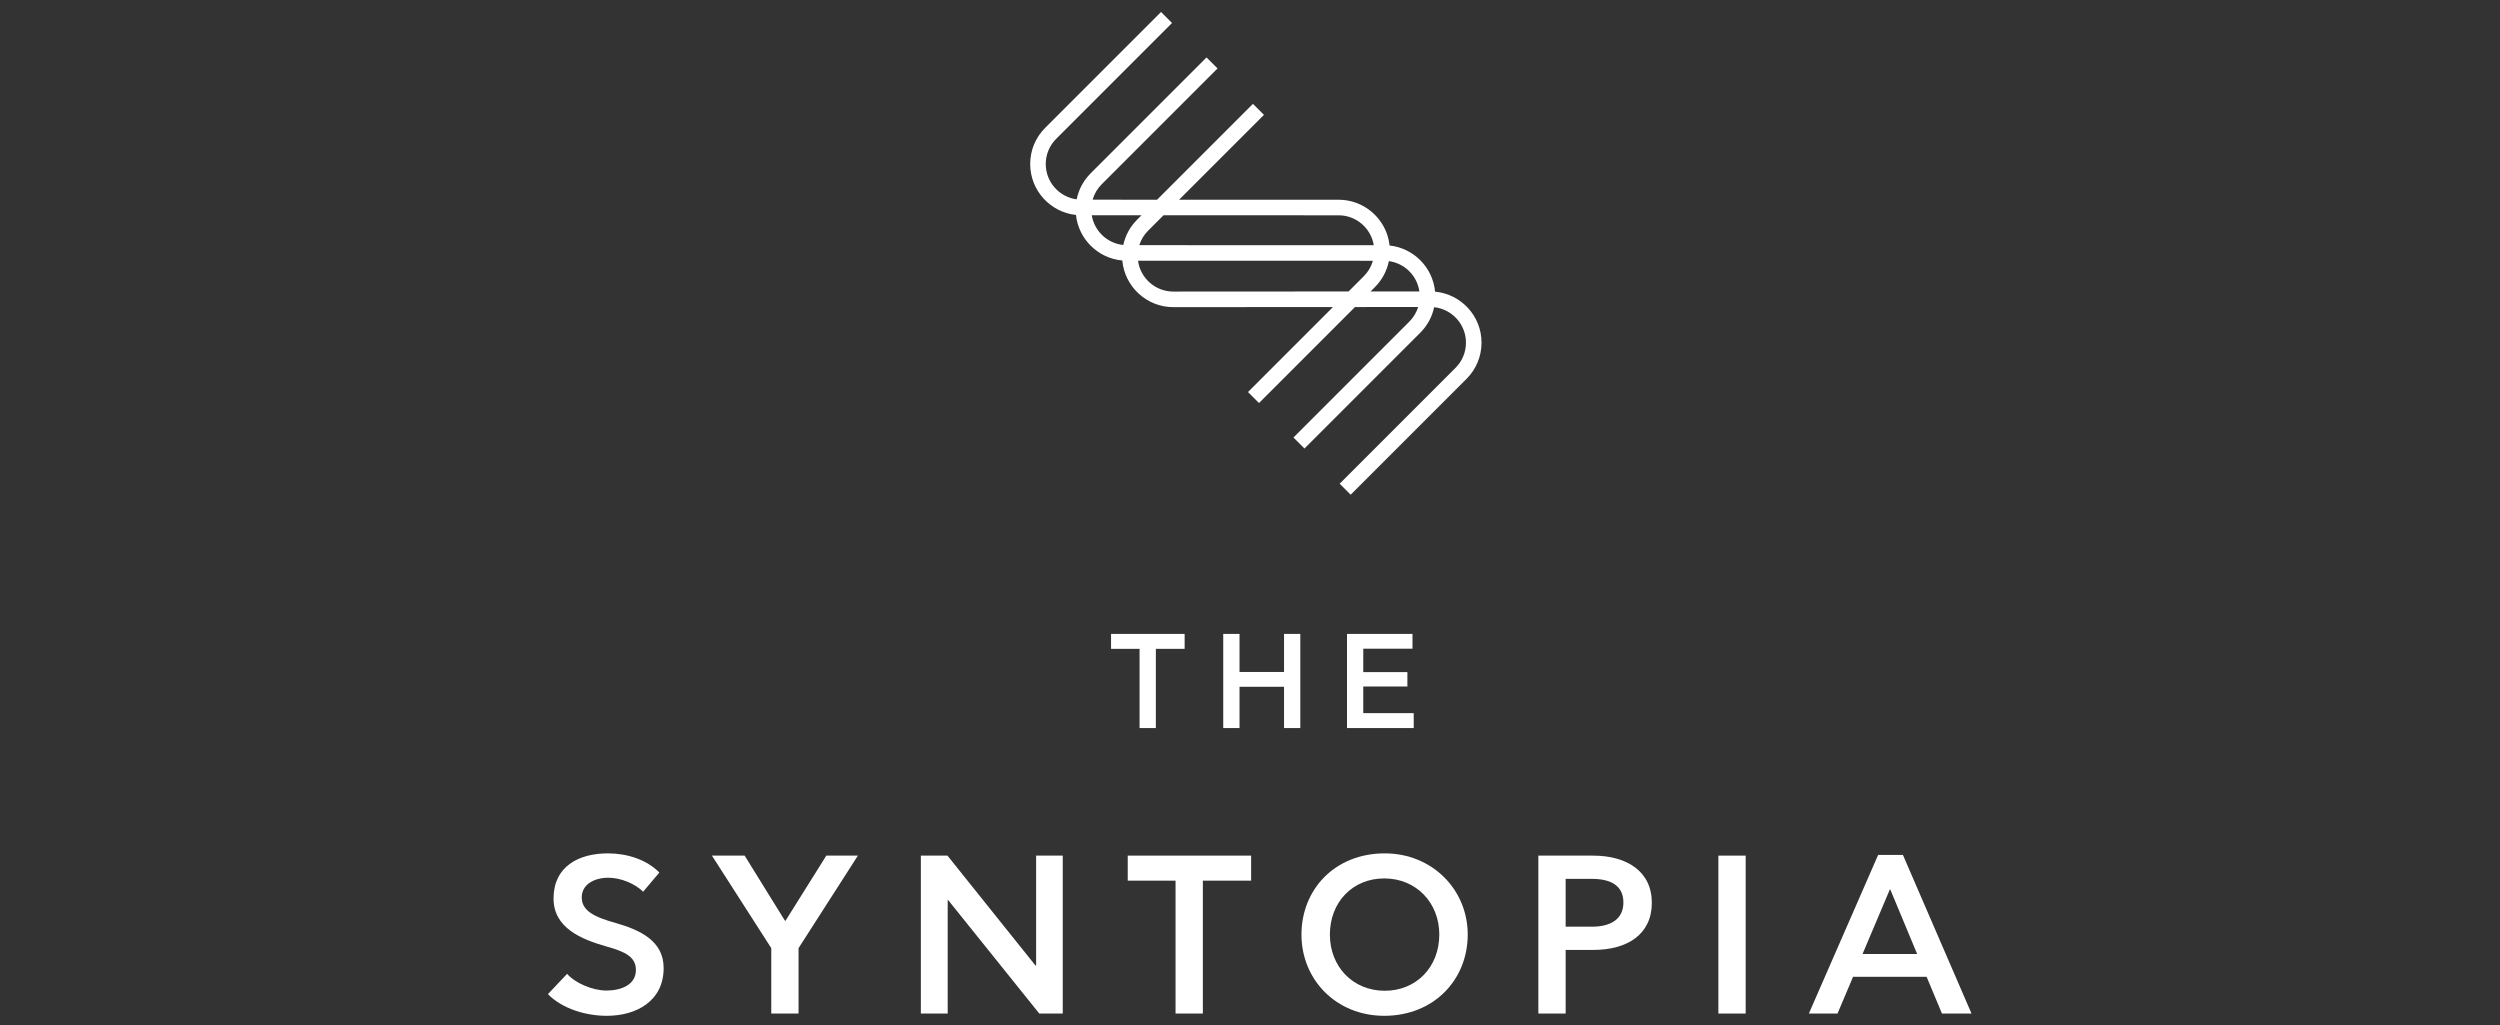
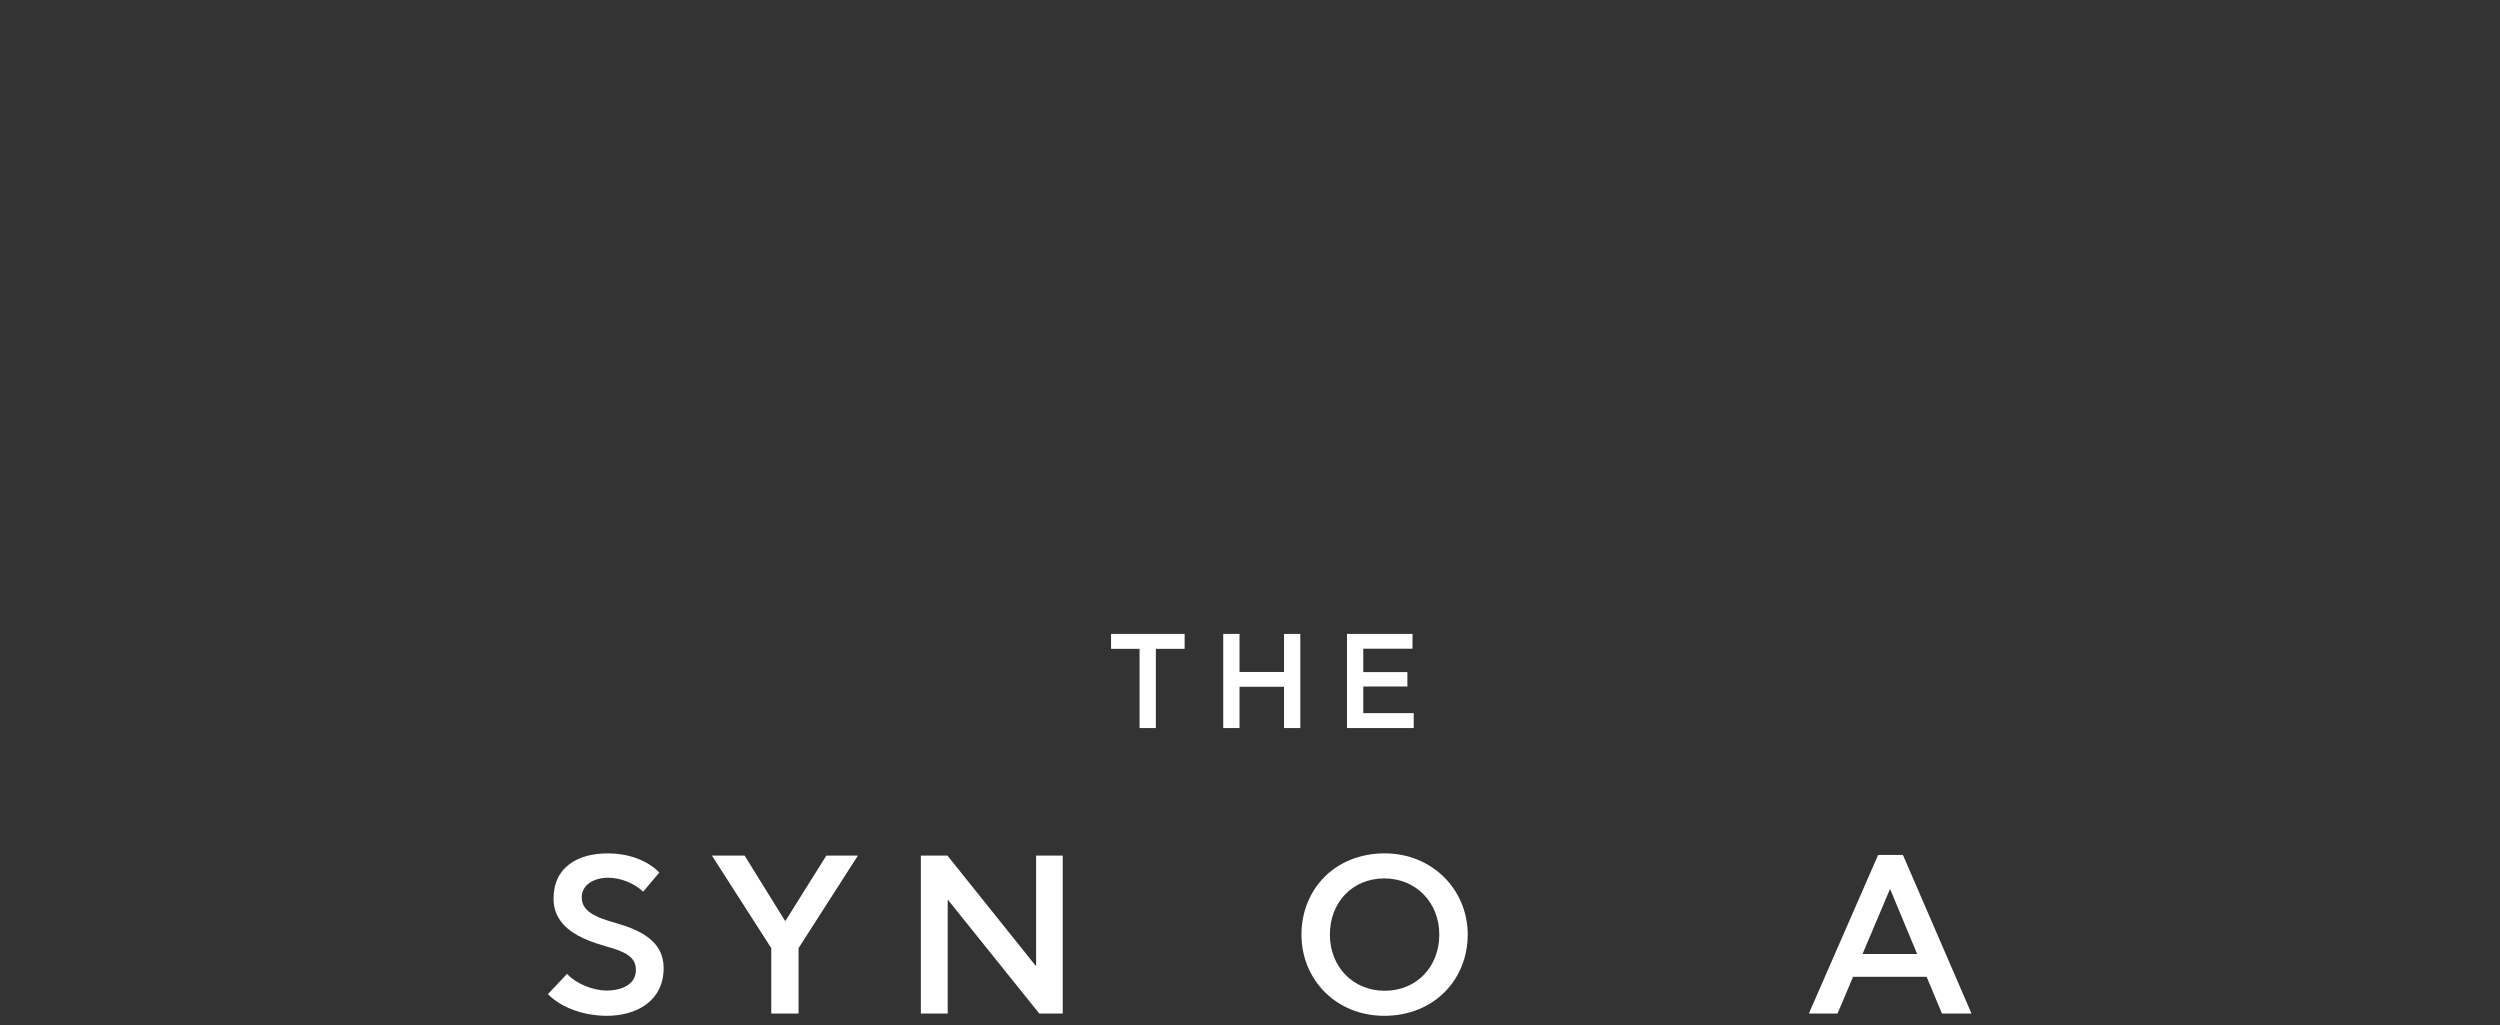
<svg xmlns="http://www.w3.org/2000/svg" xmlns:xlink="http://www.w3.org/1999/xlink" version="1.1" id="Layer_1" x="0px" y="0px" width="250px" height="102.5px" viewBox="0 0 250 102.5" enable-background="new 0 0 250 102.5" xml:space="preserve">
  <rect x="0" y="0" width="250" height="102.5" fill="#333333" stroke="none" />
  <g>
    <g>
      <defs>
        <rect id="SVGID_1_" x="-542" y="-346" width="1366" height="768" />
      </defs>
      <clipPath id="SVGID_2_">
        <use xlink:href="#SVGID_1_" overflow="visible" />
      </clipPath>
      <path clip-path="url(#SVGID_2_)" fill="#FFFFFF" d="M61.603,92.308c-2.211-0.609-3.429-1.241-3.429-2.572    c0-1.286,1.24-1.963,2.662-1.963c1.264,0,2.685,0.609,3.475,1.399l1.624-1.918c-1.263-1.286-3.203-1.917-5.143-1.917    c-2.955,0-5.437,1.331-5.437,4.512c0,2.955,2.797,4.083,5.234,4.783c1.986,0.542,3.001,1.083,3.001,2.369    c0,1.489-1.489,2.053-2.933,2.053c-1.422,0-3.136-0.745-3.948-1.67l-1.918,2.031c1.444,1.466,3.79,2.166,5.888,2.166    c2.956,0,5.685-1.466,5.685-4.783C66.364,94.09,64.017,93.007,61.603,92.308" />
    </g>
  </g>
  <g>
    <g>
      <defs>
        <rect id="SVGID_3_" x="-542" y="-346" width="1366" height="768" />
      </defs>
      <clipPath id="SVGID_4_">
        <use xlink:href="#SVGID_3_" overflow="visible" />
      </clipPath>
      <polygon clip-path="url(#SVGID_4_)" fill="#FFFFFF" points="78.547,92.082 78.502,92.082 74.464,85.562 71.193,85.562     77.126,94.812 77.126,101.354 79.855,101.354 79.855,94.812 85.789,85.562 82.631,85.562   " />
    </g>
  </g>
  <g>
    <g>
      <defs>
        <rect id="SVGID_5_" x="-542" y="-346" width="1366" height="768" />
      </defs>
      <clipPath id="SVGID_6_">
        <use xlink:href="#SVGID_5_" overflow="visible" />
      </clipPath>
      <polygon clip-path="url(#SVGID_6_)" fill="#FFFFFF" points="103.612,96.549 103.544,96.549 94.746,85.562 92.085,85.562     92.085,101.354 94.769,101.354 94.769,90.006 94.814,90.006 103.928,101.354 106.275,101.354 106.275,85.562 103.612,85.562   " />
    </g>
  </g>
  <g>
    <g>
      <defs>
-         <rect id="SVGID_7_" x="-542" y="-346" width="1366" height="768" />
-       </defs>
+         </defs>
      <clipPath id="SVGID_8_">
        <use xlink:href="#SVGID_7_" overflow="visible" />
      </clipPath>
      <polygon clip-path="url(#SVGID_8_)" fill="#FFFFFF" points="112.773,88.066 117.555,88.066 117.555,101.354 120.285,101.354     120.285,88.066 125.113,88.066 125.113,85.562 112.773,85.562   " />
    </g>
  </g>
  <g>
    <g>
      <defs>
        <rect id="SVGID_9_" x="-542" y="-346" width="1366" height="768" />
      </defs>
      <clipPath id="SVGID_10_">
        <use xlink:href="#SVGID_9_" overflow="visible" />
      </clipPath>
      <path clip-path="url(#SVGID_10_)" fill="#FFFFFF" d="M138.47,85.337c-4.986,0-8.324,3.61-8.324,8.122s3.474,8.122,8.279,8.122    c4.963,0,8.347-3.609,8.347-8.122S143.208,85.337,138.47,85.337 M138.47,99.076c-3.181,0-5.482-2.414-5.482-5.617    c0-3.226,2.256-5.617,5.437-5.617s5.505,2.414,5.505,5.617C143.929,96.685,141.651,99.076,138.47,99.076" />
    </g>
  </g>
  <g>
    <g>
      <defs>
        <rect id="SVGID_11_" x="-542" y="-346" width="1366" height="768" />
      </defs>
      <clipPath id="SVGID_12_">
        <use xlink:href="#SVGID_11_" overflow="visible" />
      </clipPath>
-       <path clip-path="url(#SVGID_12_)" fill="#FFFFFF" d="M159.294,85.562h-5.459v15.792h2.73v-6.362h2.775    c3.361,0,5.843-1.534,5.843-4.715C165.182,87.164,162.723,85.562,159.294,85.562 M159.204,92.669h-2.639v-4.783h2.617    c1.805,0,3.159,0.609,3.159,2.369C162.339,91.97,160.985,92.669,159.204,92.669" />
    </g>
  </g>
  <g>
    <g>
      <defs>
        <rect id="SVGID_13_" x="-542" y="-346" width="1366" height="768" />
      </defs>
      <clipPath id="SVGID_14_">
        <use xlink:href="#SVGID_13_" overflow="visible" />
      </clipPath>
-       <rect x="171.838" y="85.562" clip-path="url(#SVGID_14_)" fill="#FFFFFF" width="2.73" height="15.792" />
    </g>
  </g>
  <g>
    <g>
      <defs>
        <rect id="SVGID_15_" x="-542" y="-346" width="1366" height="768" />
      </defs>
      <clipPath id="SVGID_16_">
        <use xlink:href="#SVGID_15_" overflow="visible" />
      </clipPath>
      <path clip-path="url(#SVGID_16_)" fill="#FFFFFF" d="M190.293,85.495h-2.481l-6.926,15.86h2.865l1.557-3.677h7.354l1.534,3.677    h2.955L190.293,85.495z M186.254,95.398l2.73-6.452h0.045l2.685,6.452H186.254z" />
    </g>
  </g>
  <g>
    <g>
      <defs>
        <rect id="SVGID_17_" x="-542" y="-346" width="1366" height="768" />
      </defs>
      <clipPath id="SVGID_18_">
        <use xlink:href="#SVGID_17_" overflow="visible" />
      </clipPath>
      <polygon clip-path="url(#SVGID_18_)" fill="#FFFFFF" points="115.585,72.806 115.585,64.884 118.463,64.884 118.463,63.391     111.106,63.391 111.106,64.884 113.957,64.884 113.957,72.806   " />
    </g>
  </g>
  <g>
    <g>
      <defs>
        <rect id="SVGID_19_" x="-542" y="-346" width="1366" height="768" />
      </defs>
      <clipPath id="SVGID_20_">
        <use xlink:href="#SVGID_19_" overflow="visible" />
      </clipPath>
      <polygon clip-path="url(#SVGID_20_)" fill="#FFFFFF" points="128.404,67.197 123.952,67.197 123.952,63.391 122.324,63.391     122.324,72.806 123.952,72.806 123.952,68.677 128.404,68.677 128.404,72.806 130.031,72.806 130.031,63.391 128.404,63.391   " />
    </g>
  </g>
  <g>
    <g>
      <defs>
        <rect id="SVGID_21_" x="-542" y="-346" width="1366" height="768" />
      </defs>
      <clipPath id="SVGID_22_">
        <use xlink:href="#SVGID_21_" overflow="visible" />
      </clipPath>
      <polygon clip-path="url(#SVGID_22_)" fill="#FFFFFF" points="141.25,64.87 141.25,63.391 134.7,63.391 134.7,72.806     141.371,72.806 141.371,71.313 136.327,71.313 136.327,68.65 140.739,68.65 140.739,67.211 136.327,67.211 136.327,64.87   " />
    </g>
  </g>
  <g>
    <g>
      <defs>
-         <rect id="SVGID_23_" x="-542" y="-346" width="1366" height="768" />
-       </defs>
+         </defs>
      <clipPath id="SVGID_24_">
        <use xlink:href="#SVGID_23_" overflow="visible" />
      </clipPath>
      <path clip-path="url(#SVGID_24_)" fill="#FFFFFF" d="M143.508,29.167c-0.224-2.421-2.14-4.36-4.552-4.616    c-0.09-0.851-0.389-1.641-0.846-2.316c-0.921-1.363-2.481-2.26-4.245-2.26l-15.955-0.004l8.486-8.486l-1.101-1.1l-9.586,9.586    l-6.446-0.002c0.164-0.575,0.47-1.103,0.904-1.538l11.587-11.587l-1.101-1.1l-11.587,11.587c-0.722,0.723-1.201,1.623-1.398,2.603    c-1.742-0.233-3.092-1.725-3.092-3.53c0-0.946,0.367-1.837,1.029-2.506l11.6-11.6l-1.1-1.101L104.501,12.8    c-0.956,0.965-1.482,2.245-1.482,3.604c0,2.64,2.008,4.819,4.578,5.092c0.257,2.419,2.204,4.338,4.634,4.554    c0.232,2.61,2.429,4.664,5.099,4.664l15.967-0.009l-8.499,8.499l1.101,1.1l9.6-9.6l6.316-0.003    c-0.169,0.546-0.468,1.047-0.884,1.463L129.345,43.75l1.101,1.101l11.587-11.587c0.707-0.708,1.179-1.586,1.382-2.543    c1.786,0.193,3.181,1.708,3.181,3.544c0,0.946-0.366,1.837-1.03,2.506l-11.6,11.6l1.101,1.1l11.603-11.603    c0.956-0.965,1.482-2.245,1.482-3.604C148.154,31.601,146.11,29.408,143.508,29.167 M133.864,21.531    c1.77,0,3.238,1.298,3.514,2.99l-23.447-0.005c0.17-0.539,0.466-1.033,0.877-1.444l1.545-1.545L133.864,21.531z M109.175,21.525    l4.978,0.001l-0.445,0.445c-0.703,0.704-1.173,1.577-1.379,2.526C110.723,24.336,109.432,23.102,109.175,21.525 M117.331,29.157    c-1.802,0-3.293-1.346-3.529-3.085l23.489,0.005c-0.164,0.575-0.47,1.104-0.905,1.539l-1.531,1.531L117.331,29.157z     M137.487,28.716c0.722-0.723,1.202-1.624,1.398-2.603c1.578,0.211,2.83,1.456,3.052,3.031l-4.88,0.002L137.487,28.716z" />
    </g>
  </g>
</svg>